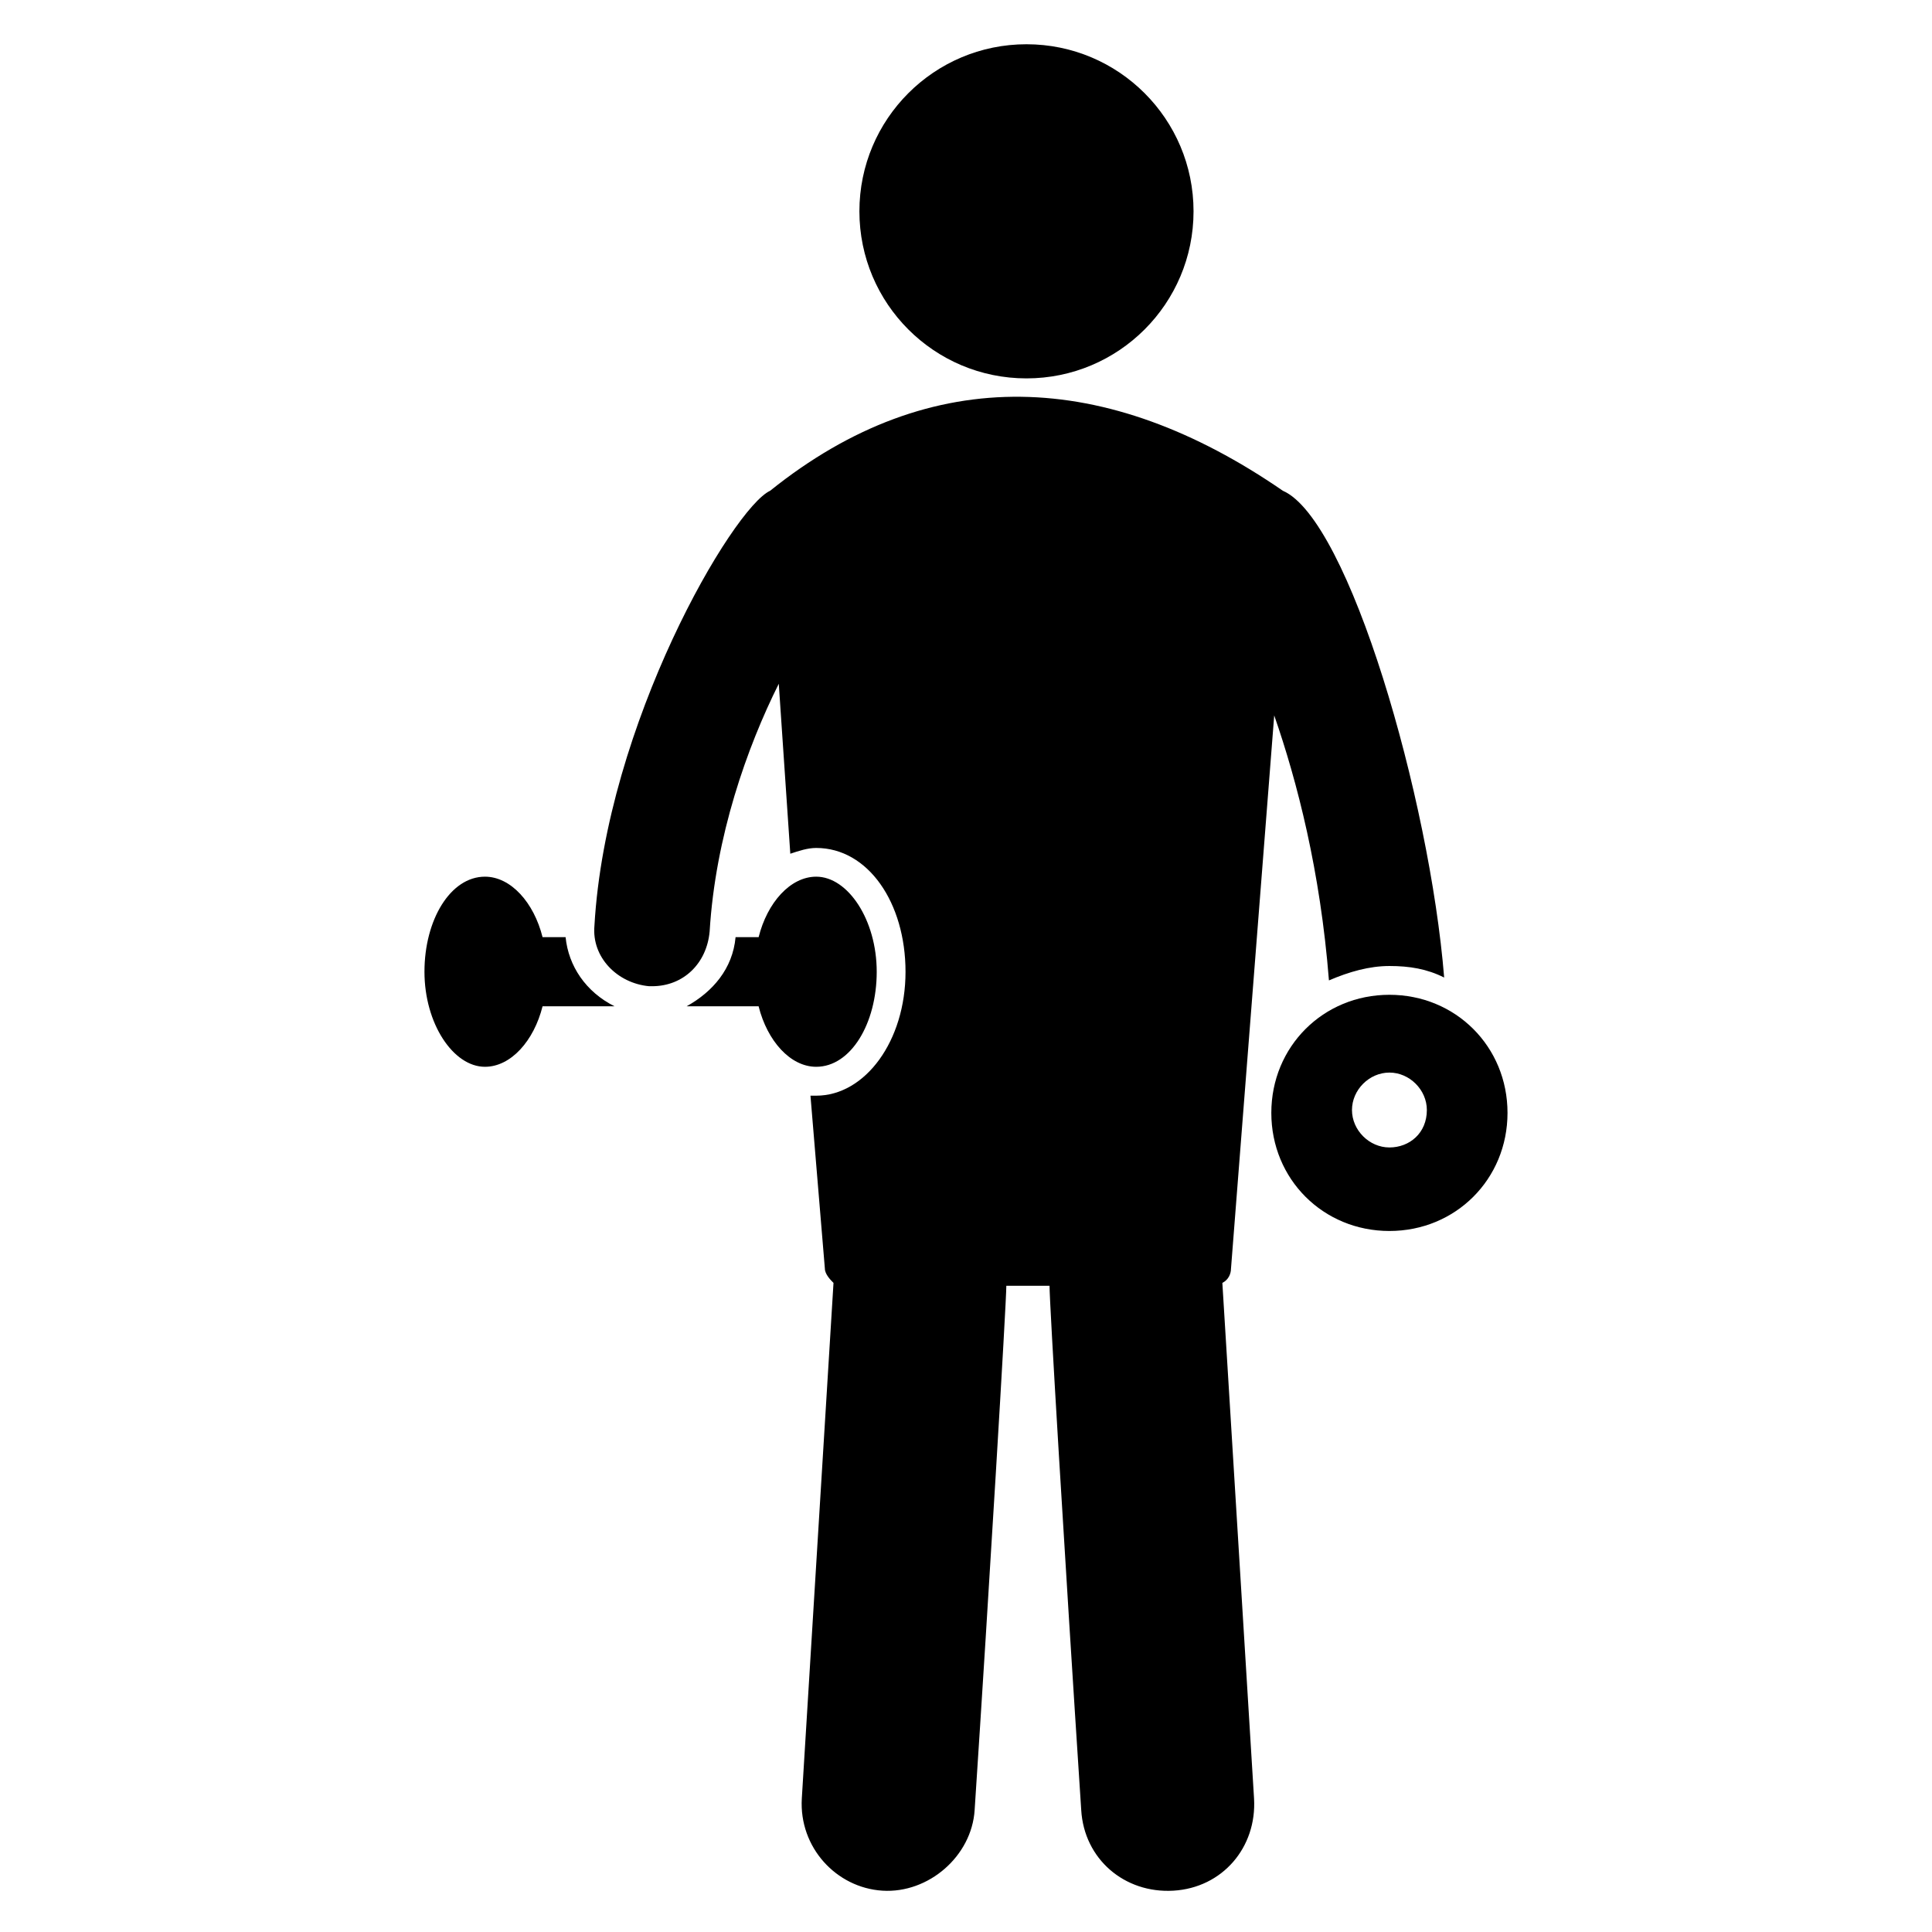
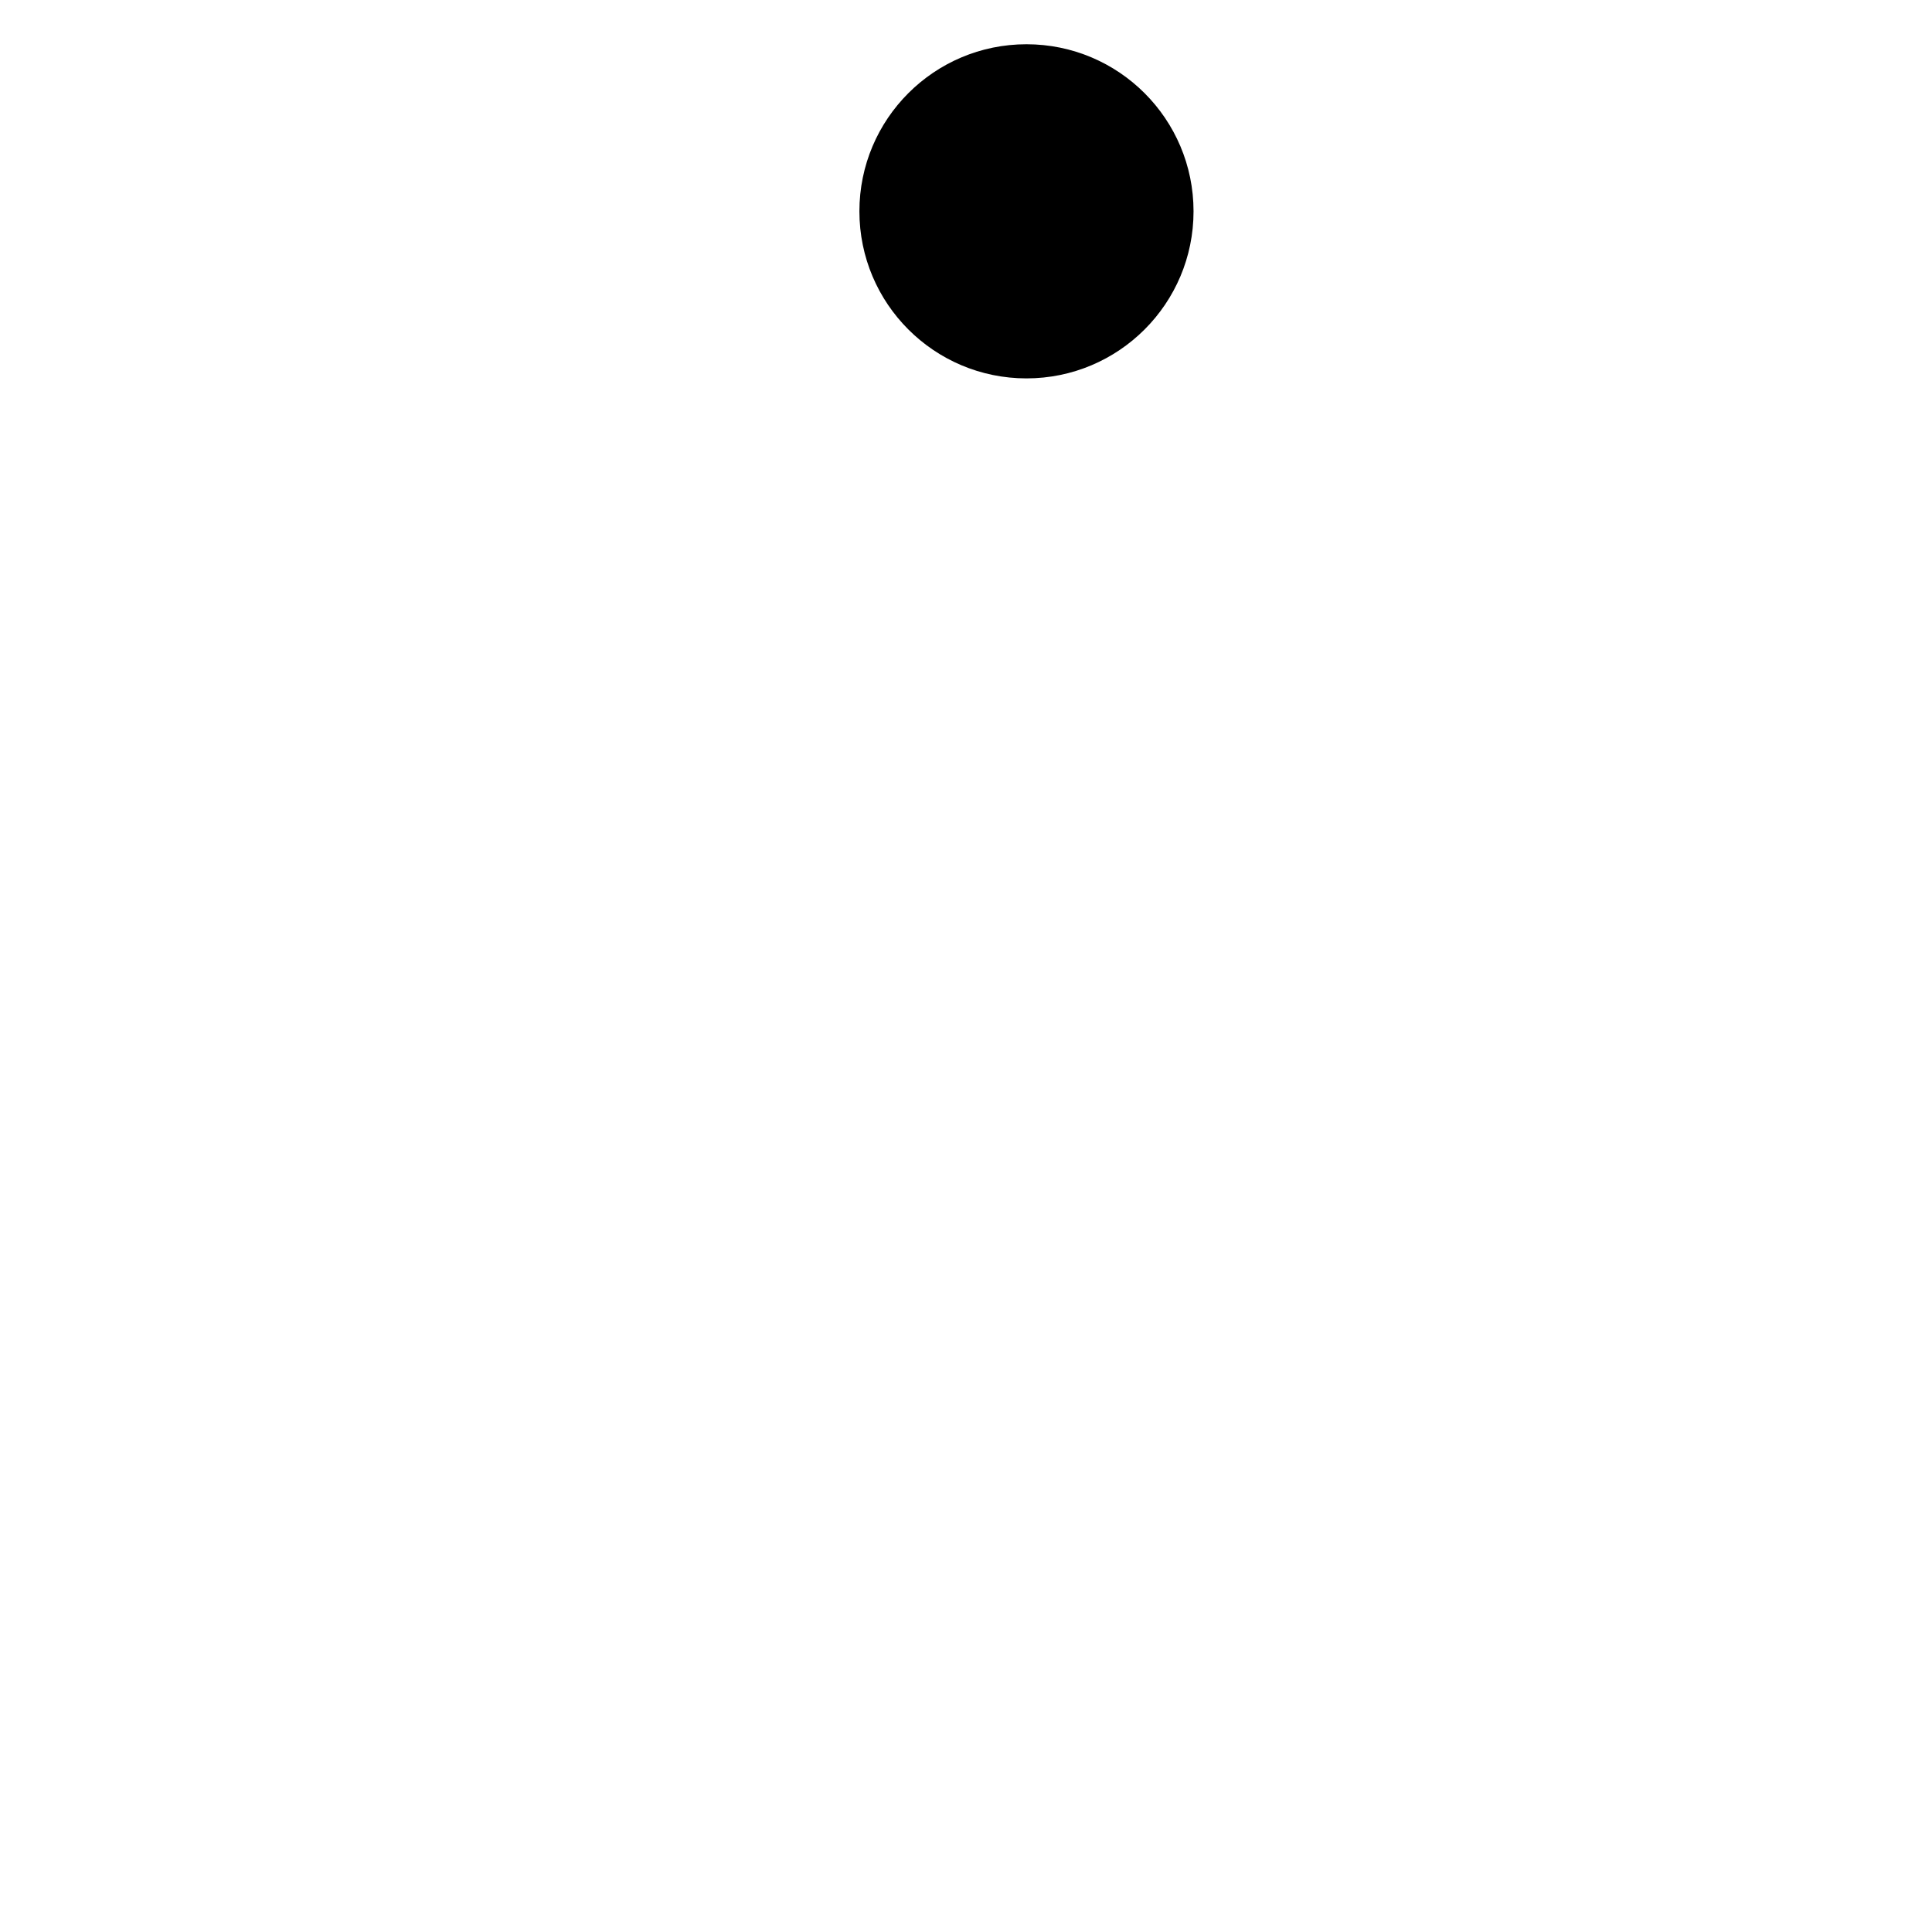
<svg xmlns="http://www.w3.org/2000/svg" fill="#000000" width="800px" height="800px" version="1.1" viewBox="144 144 512 512">
  <g>
-     <path d="m470.23 480.15 11.449-146.56c6.106 17.559 12.215 41.223 14.504 70.227 5.344-2.289 10.688-3.816 16.031-3.816s9.922 0.762 14.504 3.055c-3.816-47.328-25.191-121.37-42.746-129-46.562-32.062-93.129-34.352-135.88 0-9.922 4.582-43.512 61.832-46.562 115.27-0.762 8.398 6.106 15.266 14.504 16.031h0.762c8.398 0 14.504-6.106 15.266-14.504 1.527-25.191 9.922-48.855 18.32-65.648l3.055 45.039c2.289-0.762 4.582-1.527 6.871-1.527 13.742 0 23.664 14.504 23.664 32.824 0 18.32-10.688 32.824-23.664 32.824h-1.527l3.816 45.801c0 1.527 1.527 3.055 2.289 3.816l-8.398 136.64c-0.762 12.977 9.16 23.664 21.375 24.426 12.215 0.762 23.664-9.16 24.426-21.375 3.816-58.016 8.398-134.35 8.398-138.93h11.449c0 4.582 3.816 68.703 8.398 138.93 0.762 12.977 11.449 22.137 24.426 21.375 12.977-0.762 22.137-11.449 21.375-24.426l-8.398-136.64c1.527-0.766 2.289-2.293 2.289-3.82z" />
    <path d="m460.3 200c0 24.453-19.824 44.277-44.277 44.277-24.449 0-44.273-19.824-44.273-44.277 0-24.449 19.824-44.273 44.273-44.273 24.453 0 44.277 19.824 44.277 44.273" />
-     <path d="m293.89 392.36h-6.106c-2.289-9.16-8.398-16.031-15.266-16.031-9.16 0-16.031 11.449-16.031 25.191 0 13.742 7.633 25.191 16.031 25.191 6.871 0 12.977-6.871 15.266-16.031h19.082c-7.633-3.816-12.215-10.684-12.977-18.32z" />
-     <path d="m376.34 401.52c0-13.742-7.633-25.191-16.031-25.191-6.871 0-12.977 6.871-15.266 16.031h-6.109c-0.762 8.398-6.106 14.504-12.977 18.32h19.082c2.289 9.16 8.398 16.031 15.266 16.031 9.164 0 16.035-11.449 16.035-25.191z" />
-     <path d="m512.21 407.63c-17.559 0-31.297 13.742-31.297 31.297 0 17.559 13.742 31.297 31.297 31.297 17.559 0 31.297-13.742 31.297-31.297 0-17.559-13.738-31.297-31.297-31.297zm0 40.457c-5.344 0-9.922-4.582-9.922-9.922 0-5.344 4.582-9.922 9.922-9.922 5.344 0 9.922 4.582 9.922 9.922 0 6.106-4.578 9.922-9.922 9.922z" />
  </g>
</svg>